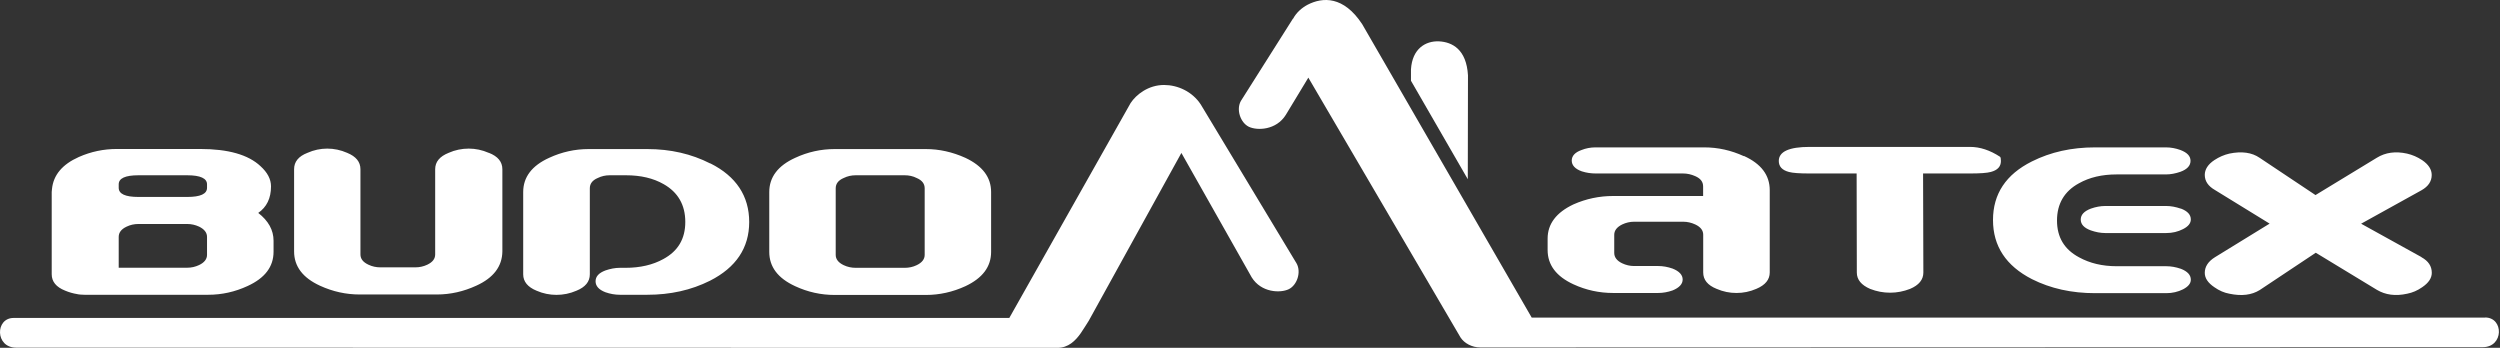
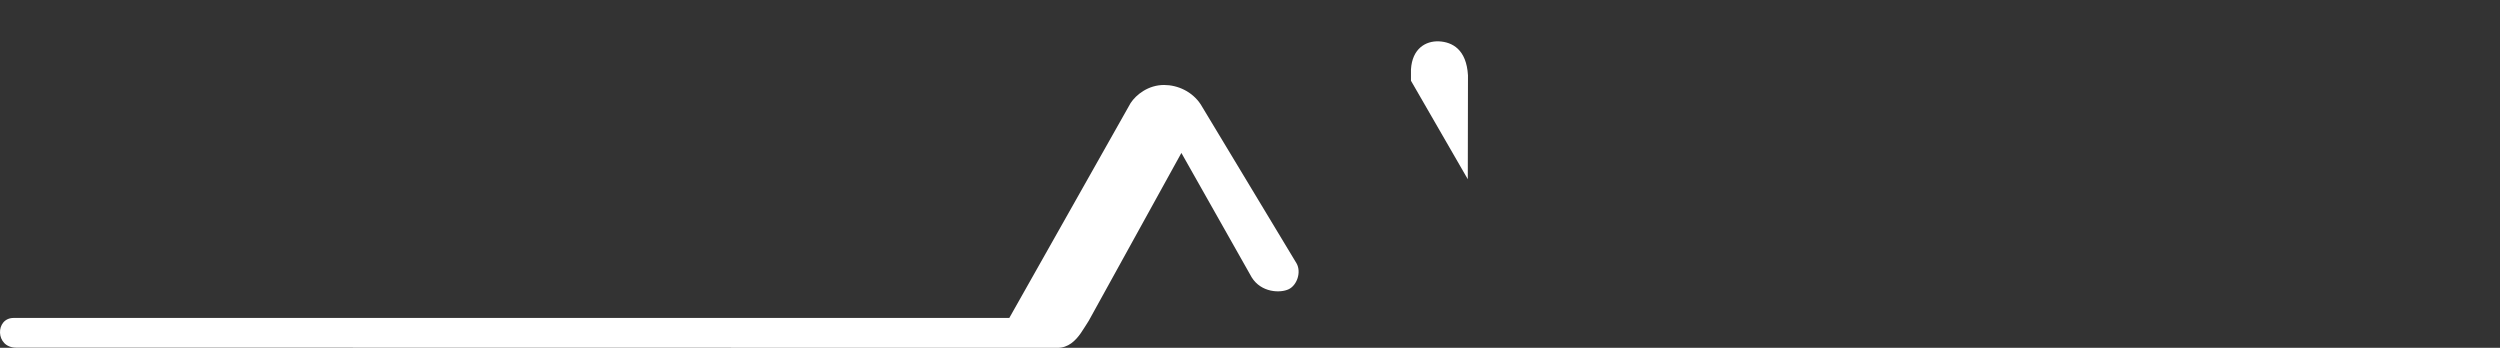
<svg xmlns="http://www.w3.org/2000/svg" width="230" height="32" viewBox="0 0 230 32" fill="none">
  <rect x="0" y="0" width="230" height="32" fill="#333333" stroke="none" />
-   <path d="M65.345 15.041C63.611 14.157 61.686 13.714 59.553 13.714H54.152C52.894 13.714 51.681 13.983 50.519 14.521C48.932 15.241 48.134 16.298 48.134 17.668V25.237C48.134 25.914 48.559 26.416 49.366 26.746C49.955 27.006 50.579 27.128 51.195 27.128C51.811 27.128 52.435 27.006 53.033 26.746C53.848 26.416 54.264 25.914 54.264 25.237V17.321C54.264 16.905 54.498 16.584 54.993 16.376C55.339 16.203 55.712 16.125 56.085 16.125H57.594C58.946 16.125 60.099 16.394 61.053 16.94C62.371 17.686 63.047 18.847 63.047 20.417C63.047 21.986 62.371 23.105 61.027 23.833C60.056 24.37 58.886 24.639 57.55 24.639H57.03C56.588 24.639 56.146 24.726 55.695 24.882C55.079 25.116 54.793 25.445 54.793 25.879C54.793 26.312 55.088 26.651 55.695 26.885C56.137 27.041 56.588 27.119 57.03 27.119H59.544C61.669 27.119 63.585 26.694 65.319 25.827C67.712 24.613 68.926 22.81 68.926 20.425C68.926 18.041 67.729 16.22 65.354 15.032M88.815 14.521C87.619 13.983 86.414 13.714 85.174 13.714H76.79C75.524 13.714 74.31 13.983 73.157 14.521C71.57 15.241 70.772 16.298 70.772 17.668V23.174C70.772 24.552 71.57 25.602 73.157 26.33C74.31 26.867 75.524 27.136 76.79 27.136H85.174C86.431 27.136 87.645 26.867 88.815 26.33C90.402 25.584 91.182 24.535 91.182 23.174V17.668C91.182 16.316 90.402 15.267 88.815 14.521ZM85.07 23.451C85.07 23.841 84.827 24.162 84.333 24.396C83.995 24.561 83.622 24.639 83.24 24.639H78.723C78.342 24.639 77.969 24.561 77.622 24.396C77.128 24.162 76.885 23.841 76.885 23.451V17.321C76.885 16.905 77.128 16.584 77.622 16.376C77.969 16.203 78.342 16.125 78.723 16.125H83.24C83.622 16.125 83.995 16.203 84.333 16.376C84.827 16.584 85.07 16.905 85.07 17.321V23.451ZM44.961 14.061C44.363 13.801 43.756 13.671 43.123 13.671C42.49 13.671 41.857 13.801 41.276 14.061C40.453 14.391 40.036 14.885 40.036 15.57V23.408C40.036 23.807 39.802 24.119 39.308 24.353C38.961 24.518 38.588 24.596 38.215 24.596H34.99C34.609 24.596 34.245 24.518 33.898 24.353C33.395 24.119 33.161 23.807 33.161 23.408V15.57C33.161 14.885 32.745 14.391 31.938 14.061C31.349 13.801 30.733 13.671 30.109 13.671C29.485 13.671 28.869 13.801 28.288 14.061C27.456 14.382 27.057 14.885 27.057 15.57V23.131C27.057 24.509 27.855 25.558 29.441 26.287C30.612 26.824 31.834 27.093 33.083 27.093H40.192C41.45 27.093 42.655 26.815 43.808 26.287C45.403 25.567 46.201 24.509 46.218 23.131V15.57C46.218 14.885 45.802 14.382 44.978 14.061M23.753 19.593C24.534 19.055 24.933 18.241 24.933 17.148C24.933 16.48 24.603 15.865 23.962 15.284C22.834 14.226 20.979 13.706 18.404 13.706H10.757C9.534 13.706 8.372 13.949 7.254 14.443C5.737 15.119 4.913 16.099 4.783 17.382C4.766 17.547 4.757 17.634 4.757 17.66V25.229C4.757 25.905 5.164 26.408 5.988 26.737C6.361 26.893 6.725 26.997 7.106 27.058C7.124 27.058 7.159 27.067 7.185 27.076C7.254 27.076 7.323 27.093 7.401 27.102C7.523 27.11 7.653 27.119 7.774 27.119H19.149C20.415 27.119 21.621 26.85 22.782 26.312C24.369 25.584 25.167 24.544 25.167 23.157V22.151C25.167 21.162 24.69 20.313 23.753 19.584M19.046 23.451C19.046 23.841 18.794 24.162 18.308 24.388C17.962 24.552 17.598 24.631 17.216 24.631H10.921V21.795C10.921 21.405 11.147 21.084 11.65 20.85C11.988 20.686 12.352 20.607 12.733 20.607H17.225C17.598 20.607 17.962 20.686 18.317 20.85C18.794 21.084 19.046 21.396 19.046 21.795V23.443V23.451ZM19.046 17.278C19.046 17.842 18.439 18.119 17.225 18.119H12.733C11.528 18.119 10.921 17.842 10.921 17.278V16.957C10.921 16.402 11.528 16.125 12.733 16.125H17.225C18.439 16.125 19.046 16.411 19.046 16.957V17.278ZM222.772 23.651L217.223 20.581L222.78 17.503C223.405 17.148 223.717 16.68 223.717 16.099C223.717 15.587 223.422 15.128 222.832 14.729C222.399 14.443 221.939 14.243 221.445 14.131C220.379 13.897 219.46 14.027 218.671 14.512L213.026 17.946L207.876 14.512C207.165 14.027 206.237 13.897 205.102 14.131C204.616 14.243 204.156 14.443 203.723 14.729C203.133 15.119 202.839 15.587 202.839 16.09C202.839 16.654 203.142 17.122 203.784 17.486L208.804 20.573L203.784 23.659C203.151 24.049 202.839 24.535 202.839 25.099C202.839 25.593 203.133 26.026 203.723 26.425C204.165 26.737 204.625 26.937 205.11 27.023C206.229 27.258 207.148 27.145 207.893 26.685L213.052 23.252L218.679 26.668C219.468 27.136 220.387 27.258 221.454 27.023C221.948 26.928 222.407 26.729 222.841 26.425C223.431 26.026 223.725 25.584 223.725 25.099C223.725 24.492 223.413 24.015 222.78 23.668M200.628 24.726C200.177 24.57 199.726 24.492 199.301 24.492H194.732C193.405 24.492 192.261 24.214 191.281 23.677C189.911 22.948 189.244 21.821 189.244 20.287C189.244 18.752 189.92 17.59 191.264 16.862C192.235 16.316 193.388 16.047 194.732 16.047H199.275C199.7 16.047 200.151 15.96 200.602 15.804C201.217 15.579 201.529 15.241 201.529 14.798C201.529 14.356 201.217 14.035 200.602 13.801C200.168 13.645 199.726 13.559 199.275 13.559H192.746C190.587 13.559 188.671 13.983 186.937 14.85C184.544 16.047 183.356 17.842 183.356 20.243C183.356 22.645 184.553 24.457 186.937 25.68C188.663 26.547 190.587 26.971 192.746 26.971H199.301C199.856 26.971 200.376 26.85 200.844 26.616C201.321 26.364 201.555 26.078 201.555 25.732C201.555 25.298 201.252 24.969 200.636 24.726M200.628 19.194C200.177 19.038 199.726 18.951 199.301 18.951H193.683C193.241 18.951 192.798 19.038 192.356 19.194C191.741 19.428 191.428 19.758 191.428 20.2C191.428 20.642 191.741 20.972 192.356 21.197C192.807 21.353 193.249 21.44 193.683 21.44H199.301C199.856 21.44 200.376 21.318 200.844 21.076C201.321 20.833 201.555 20.538 201.555 20.191C201.555 19.749 201.252 19.42 200.636 19.186M184.085 14.816C184.085 14.608 184.059 14.469 184.007 14.425C183.079 13.819 182.16 13.515 181.241 13.515H166.484C164.594 13.515 163.649 13.949 163.649 14.807C163.649 15.327 163.961 15.657 164.585 15.821C164.932 15.917 165.565 15.96 166.484 15.96H170.81L170.828 25.073C170.828 25.723 171.235 26.226 172.059 26.581C172.657 26.815 173.264 26.928 173.897 26.928C174.53 26.928 175.128 26.807 175.718 26.581C176.542 26.235 176.949 25.732 176.949 25.073L176.923 15.96H181.241C182.16 15.96 182.793 15.917 183.148 15.821C183.781 15.657 184.085 15.319 184.085 14.807M160.432 14.365C159.253 13.827 158.048 13.559 156.799 13.559H146.776C146.326 13.559 145.892 13.645 145.502 13.801C144.912 14.009 144.6 14.339 144.6 14.772C144.6 15.206 144.912 15.544 145.519 15.761C145.944 15.899 146.378 15.96 146.82 15.96H154.848C155.23 15.96 155.603 16.047 155.958 16.203C156.452 16.42 156.687 16.723 156.687 17.157V18.032H148.398C147.149 18.032 145.927 18.284 144.756 18.804C143.178 19.55 142.381 20.599 142.381 21.951V23C142.381 24.379 143.178 25.428 144.756 26.156C145.918 26.694 147.149 26.954 148.398 26.954H152.551C152.993 26.954 153.427 26.876 153.877 26.72C154.493 26.469 154.805 26.13 154.805 25.714C154.805 25.298 154.493 24.951 153.877 24.709C153.427 24.552 152.984 24.474 152.551 24.474H150.331C149.958 24.474 149.586 24.388 149.239 24.223C148.753 23.989 148.51 23.668 148.51 23.269V21.605C148.51 21.206 148.753 20.893 149.239 20.651C149.586 20.486 149.958 20.399 150.331 20.399H154.857C155.239 20.399 155.611 20.486 155.967 20.651C156.461 20.885 156.695 21.197 156.695 21.596V25.064C156.695 25.74 157.103 26.243 157.926 26.573C158.525 26.833 159.132 26.954 159.756 26.954C160.38 26.954 160.987 26.833 161.585 26.573C162.409 26.226 162.816 25.723 162.816 25.064V17.495C162.816 16.116 162.027 15.067 160.441 14.348" fill="white" />
  <path d="M110.465 9.604C109.685 8.417 108.341 7.818 107.093 7.818C105.653 7.818 104.535 8.694 104.015 9.483L92.856 29.251H1.254C-0.454 29.251 -0.454 31.983 1.48 31.983L97.295 32C98.275 32 98.934 31.367 99.454 30.621C99.454 30.621 99.454 30.613 99.463 30.604L99.497 30.552C99.74 30.205 99.948 29.841 100.165 29.511L108.688 14.07L115.156 25.515C116.032 26.928 117.792 26.98 118.563 26.607C119.335 26.234 119.734 25.029 119.283 24.231L110.465 9.604Z" fill="white" />
-   <path d="M228.624 29.217H140.916L125.318 2.218C123.61 -0.375 121.693 -0.279 120.306 0.432C119.751 0.727 119.266 1.16 118.962 1.724H118.945L114.168 9.276C113.708 10.073 114.116 11.278 114.887 11.66C115.659 12.033 117.419 11.981 118.295 10.567L120.367 7.143L134.369 31.047C134.708 31.567 135.401 31.966 136.199 31.966H137.3L228.408 31.94C230.358 31.94 230.358 29.209 228.633 29.209" fill="white" />
  <path d="M135.054 6.934C134.916 4.533 133.598 3.865 132.384 3.804C131.161 3.752 129.922 4.472 129.809 6.388V7.429L135.037 16.489L135.054 6.926V6.934Z" fill="white" />
</svg>